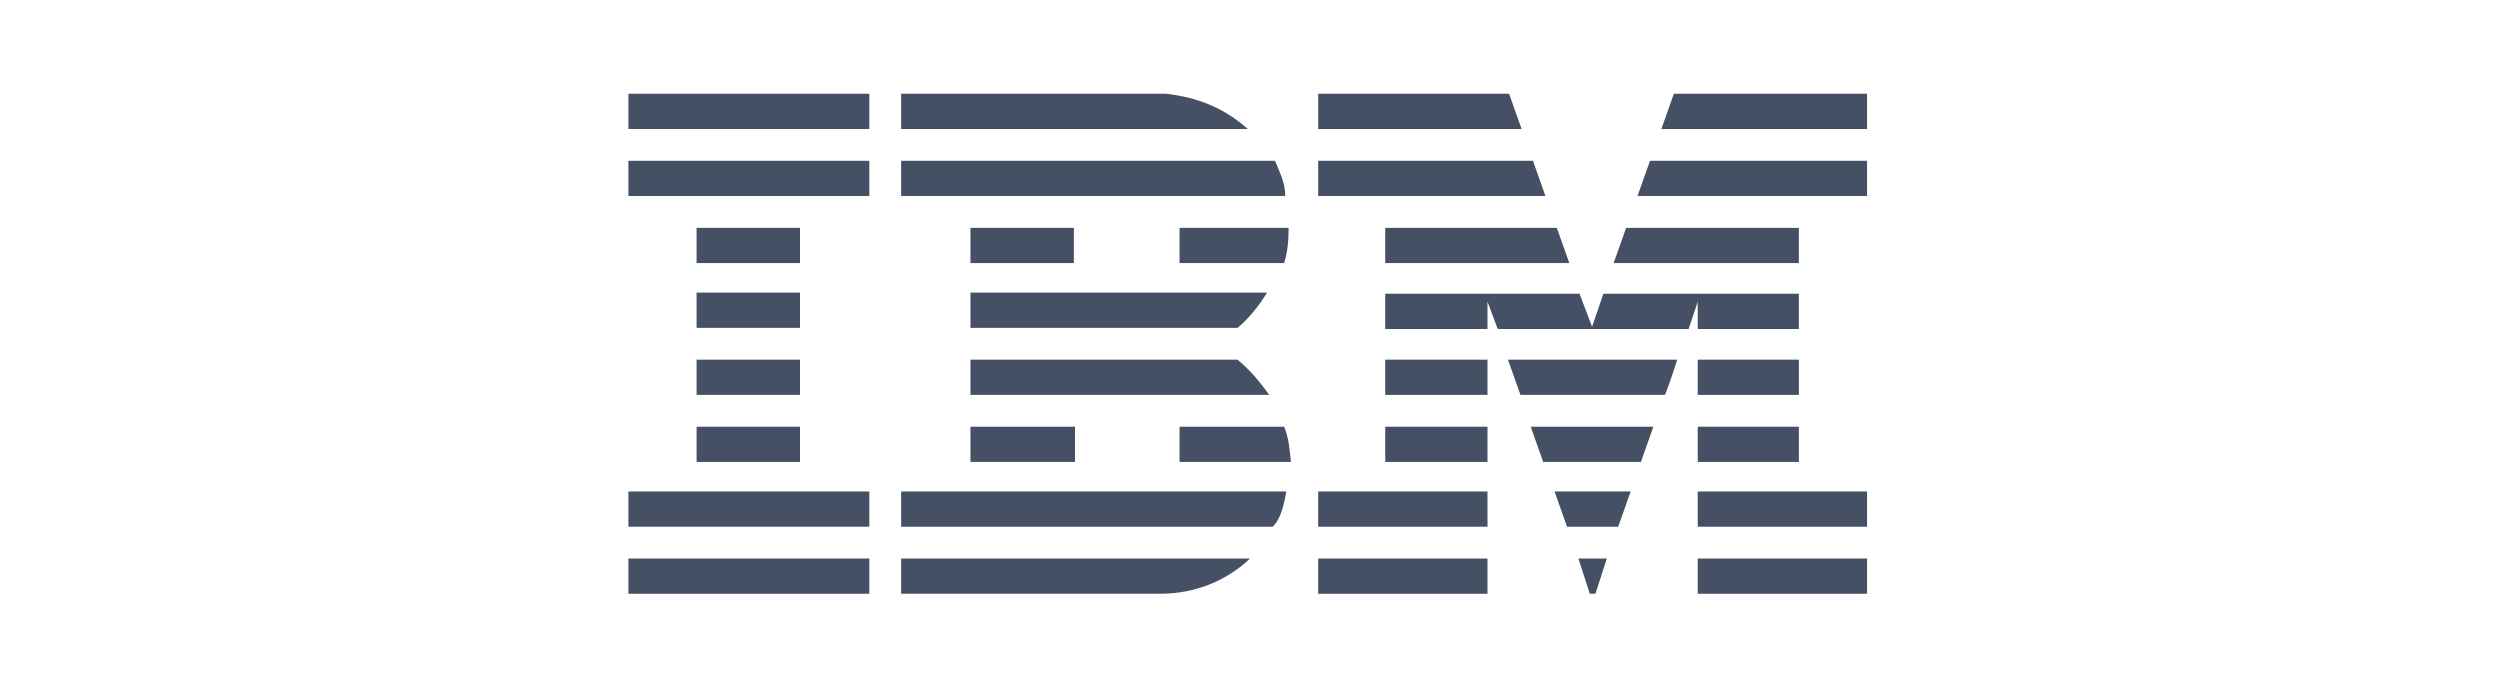
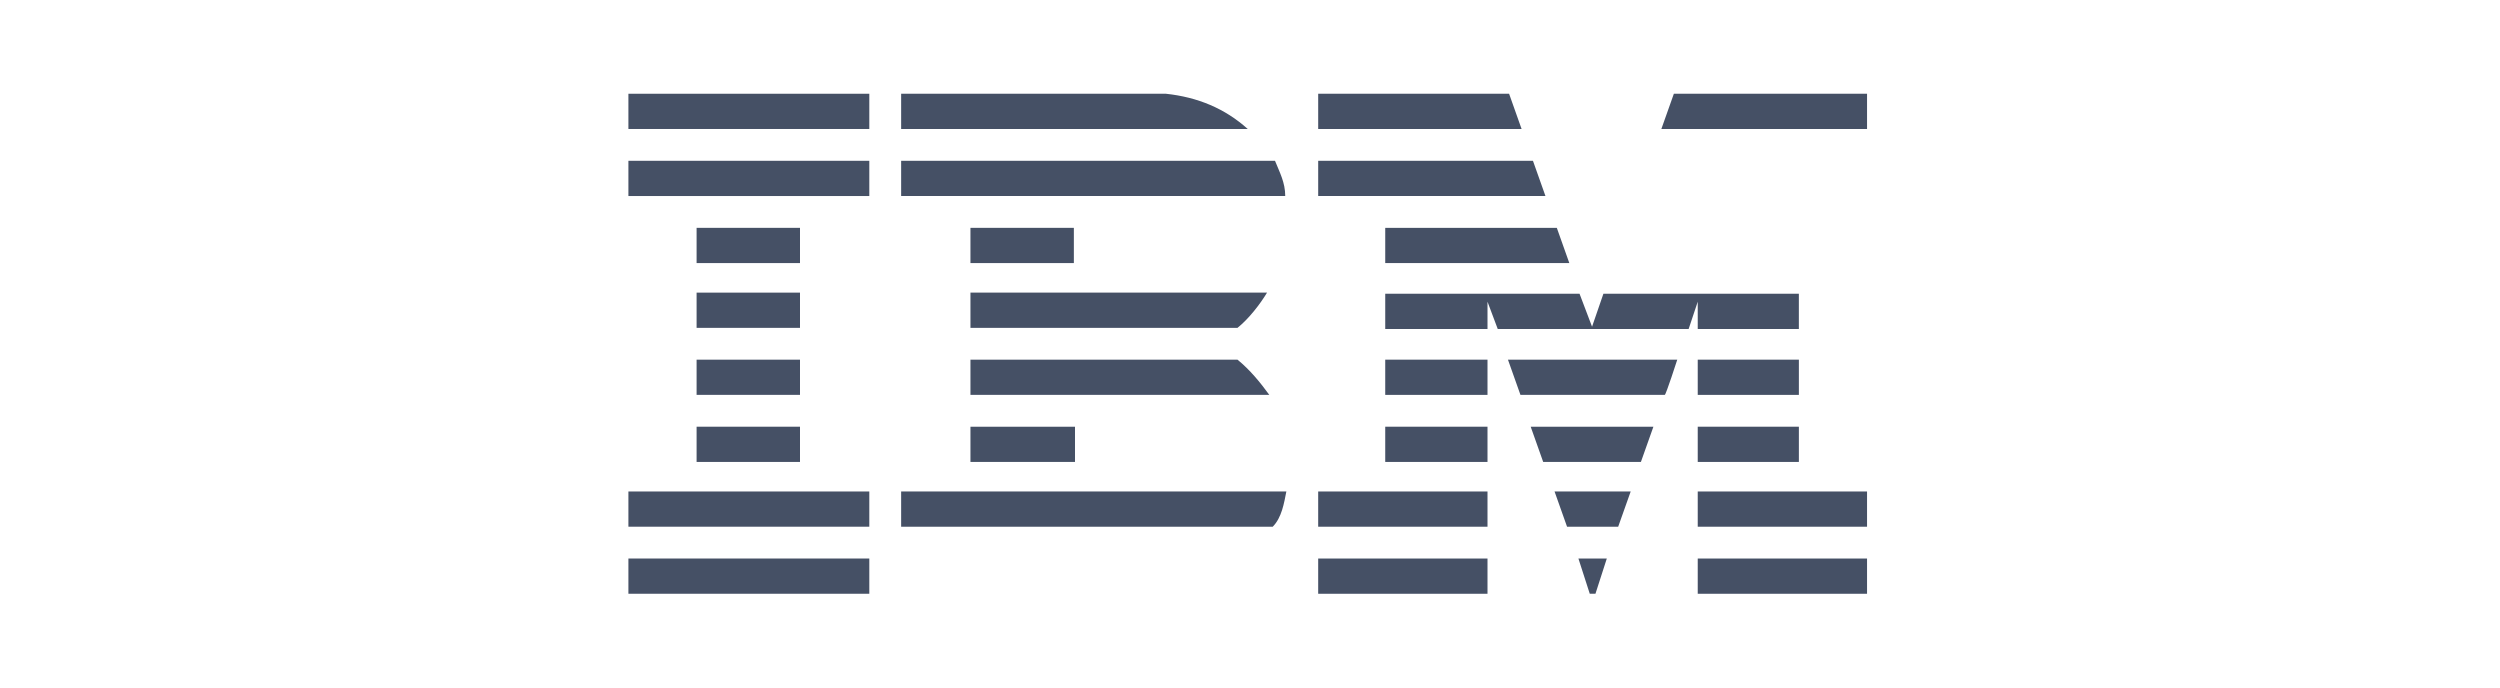
<svg xmlns="http://www.w3.org/2000/svg" width="160px" height="44px" viewBox="0 0 160 44" version="1.1">
  <title>ibm</title>
  <desc>Created with Sketch.</desc>
  <g id="ibm" stroke="none" stroke-width="1" fill="none" fill-rule="evenodd">
    <g transform="translate(40, 6)" fill="#455065" fill-rule="nonzero">
      <polygon id="Path" points="79.491 2.255 66.327 2.255 67.127 0 79.491 0" />
      <polygon id="Path" points="44.364 0 56.582 0 57.382 2.255 44.364 2.255" />
      <path d="M34.618,0 C36.655,0.218 38.4,0.945 39.855,2.255 L17.673,2.255 L17.673,0 L34.618,0 Z" id="Path" />
      <g id="Group">
        <rect id="Rectangle" x="0.218" y="0" width="15.418" height="2.255" />
      </g>
-       <polygon id="Path" points="79.491 6.545 64.8 6.545 65.6 4.291 79.491 4.291" />
      <polygon id="Path" points="58.909 6.545 44.364 6.545 44.364 4.291 58.109 4.291" />
      <path d="M41.6,4.291 C41.891,5.018 42.255,5.673 42.255,6.545 L17.673,6.545 L17.673,4.291 L41.6,4.291 Z" id="Path" />
      <g id="Group" transform="translate(0, 3.636)">
        <rect id="Rectangle" x="0.218" y="0.655" width="15.418" height="2.255" />
      </g>
-       <polygon id="Path" points="63.273 10.836 64.073 8.582 75.127 8.582 75.127 10.836" />
      <polygon id="Path" points="59.636 8.582 60.436 10.836 48.655 10.836 48.655 8.582" />
-       <path d="M42.473,8.582 C42.473,9.382 42.4,10.182 42.182,10.836 L35.491,10.836 L35.491,8.582 C35.491,8.582 42.473,8.582 42.473,8.582 Z" id="Path" />
      <g id="Group" transform="translate(4.364, 8)">
        <rect id="Rectangle" x="0.218" y="0.582" width="6.618" height="2.255" />
      </g>
      <g id="Group" transform="translate(21.818, 8)">
        <rect id="Rectangle" x="0.291" y="0.582" width="6.618" height="2.255" />
      </g>
      <polygon id="Path" points="55.2 13.309 55.2 15.055 48.655 15.055 48.655 12.8 61.091 12.8 61.891 14.909 62.618 12.8 75.127 12.8 75.127 15.055 68.655 15.055 68.655 13.309 68.073 15.055 55.855 15.055" />
      <path d="M22.109,12.727 L41.091,12.727 L41.091,12.727 C40.655,13.455 39.927,14.4 39.2,14.982 L22.109,14.982 L22.109,12.727 Z" id="Path" />
      <g id="Group" transform="translate(4.364, 12.364)">
        <rect id="Rectangle" x="0.218" y="0.364" width="6.618" height="2.255" />
      </g>
      <g id="Group" transform="translate(68.364, 16.727)">
        <rect id="Rectangle" x="0.291" y="0.291" width="6.473" height="2.255" />
      </g>
      <polygon id="Path" points="55.2 17.018 48.655 17.018 48.655 19.273 55.2 19.273" />
-       <path d="M67.345,17.018 C67.345,17.018 66.618,19.273 66.545,19.273 L57.309,19.273 L56.509,17.018 L67.345,17.018 Z" id="Path" />
+       <path d="M67.345,17.018 C67.345,17.018 66.618,19.273 66.545,19.273 L57.309,19.273 L56.509,17.018 L67.345,17.018 " id="Path" />
      <path d="M22.109,17.018 L39.2,17.018 C40,17.673 40.655,18.473 41.236,19.273 L22.109,19.273 C22.109,19.273 22.109,17.018 22.109,17.018 Z" id="Path" />
      <path d="M11.2,19.273 L11.2,17.018 L4.582,17.018 L4.582,19.273 C4.582,19.273 11.2,19.273 11.2,19.273 Z" id="Path" />
      <g id="Group" transform="translate(68.364, 21.091)">
        <rect id="Rectangle" x="0.291" y="0.218" width="6.473" height="2.255" />
      </g>
      <g id="Group" transform="translate(48, 21.091)">
        <rect id="Rectangle" x="0.655" y="0.218" width="6.545" height="2.255" />
      </g>
      <polygon id="Path" points="65.018 23.564 65.818 21.309 57.964 21.309 58.764 23.564" />
      <path d="M22.109,23.564 L22.109,21.309 L28.8,21.309 L28.8,23.564 C28.873,23.564 22.109,23.564 22.109,23.564 Z" id="Path" />
-       <path d="M42.182,21.309 C42.473,21.964 42.545,22.836 42.618,23.564 L35.491,23.564 L35.491,21.309 C35.491,21.309 42.182,21.309 42.182,21.309 Z" id="Path" />
      <g id="Group" transform="translate(4.364, 21.091)">
        <rect id="Rectangle" x="0.218" y="0.218" width="6.618" height="2.255" />
      </g>
      <g id="Group" transform="translate(68.364, 25.455)">
        <rect id="Rectangle" x="0.291" y="0" width="10.836" height="2.255" />
      </g>
      <g id="Group" transform="translate(44.364, 25.455)">
        <rect id="Rectangle" x="0" y="0" width="10.836" height="2.255" />
      </g>
      <polygon id="Path" points="63.564 27.709 60.291 27.709 59.491 25.455 64.364 25.455" />
      <polygon id="Path" points="0.218 25.455 0.218 27.709 15.636 27.709 15.636 25.455" />
      <path d="M42.327,25.455 C42.182,26.182 42.036,27.127 41.455,27.709 L41.236,27.709 L17.673,27.709 L17.673,25.455 L42.327,25.455 Z" id="Path" />
      <polygon id="Path" points="62.109 32 61.745 32 61.018 29.745 62.836 29.745" />
      <g id="Group" transform="translate(68.364, 29.091)">
        <rect id="Rectangle" x="0.291" y="0.655" width="10.836" height="2.255" />
      </g>
-       <path d="M17.673,32 L17.673,29.745 C17.673,29.745 39.927,29.745 40,29.745 C38.473,31.2 36.436,32 34.255,32 L17.673,32" id="Path" />
      <g id="Group" transform="translate(44.364, 29.091)">
        <rect id="Rectangle" x="0" y="0.655" width="10.836" height="2.255" />
      </g>
      <polygon id="Path" points="15.636 29.745 15.636 32 0.218 32 0.218 29.745" />
    </g>
  </g>
</svg>